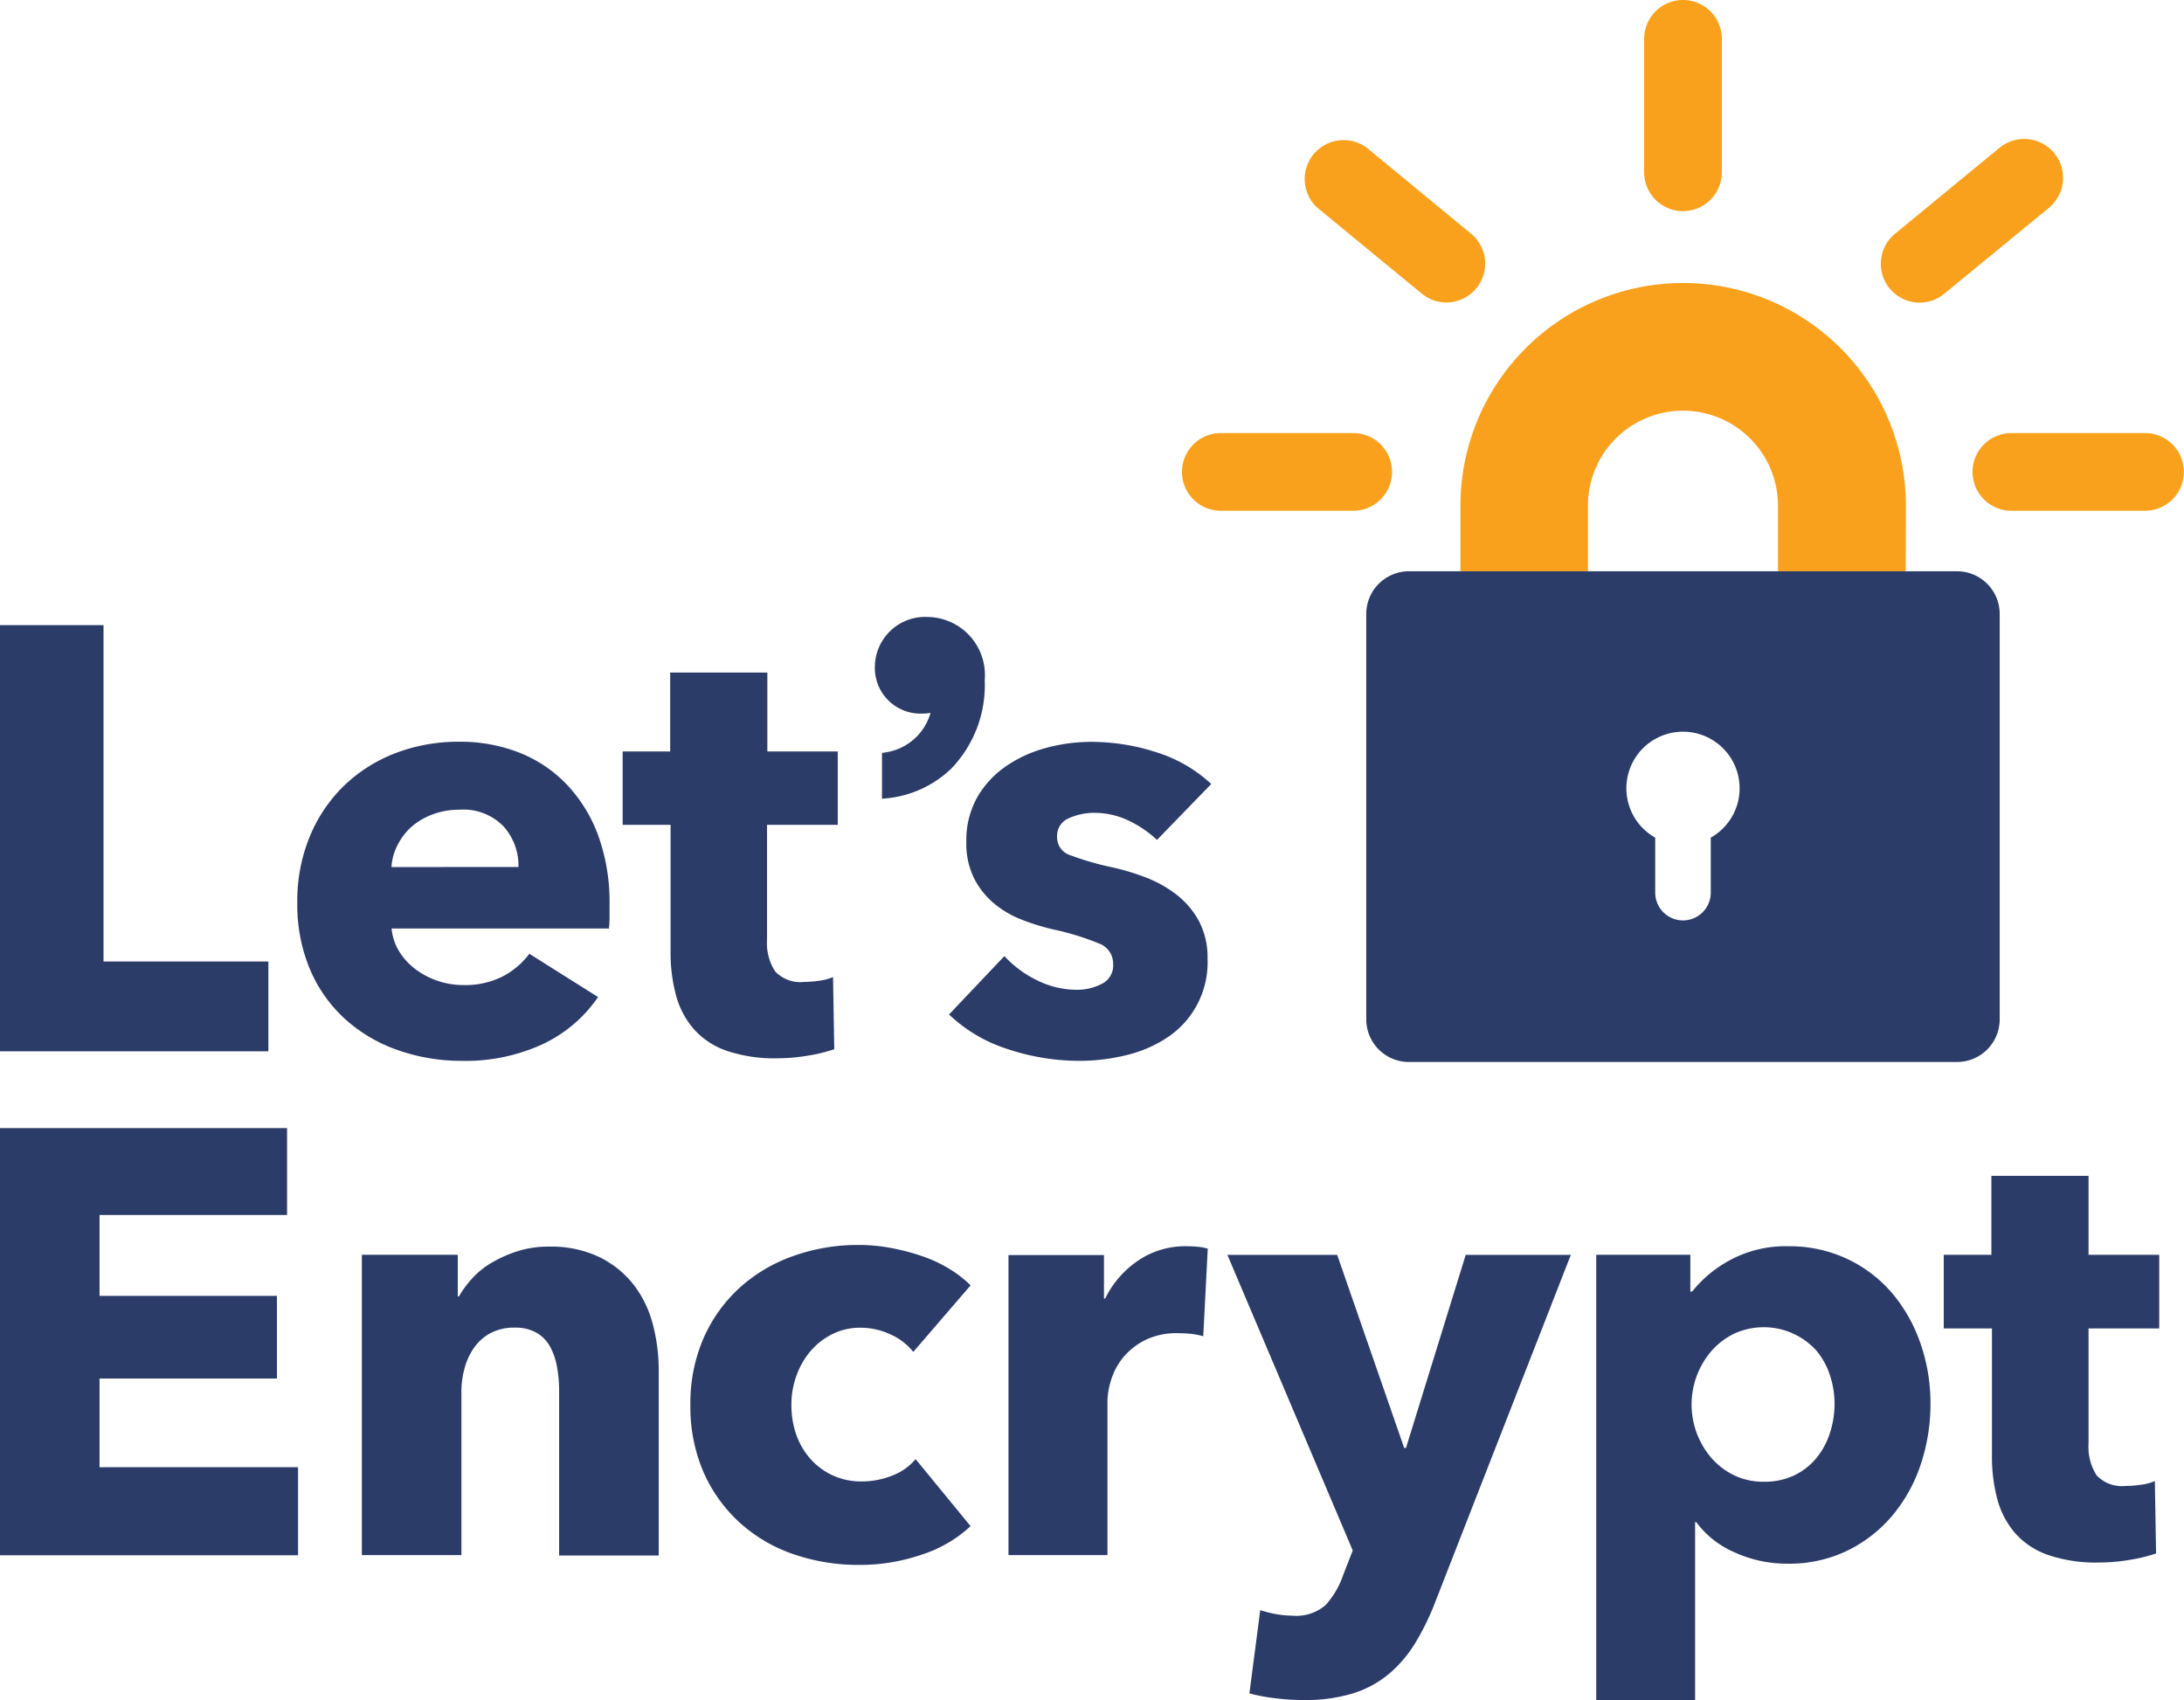
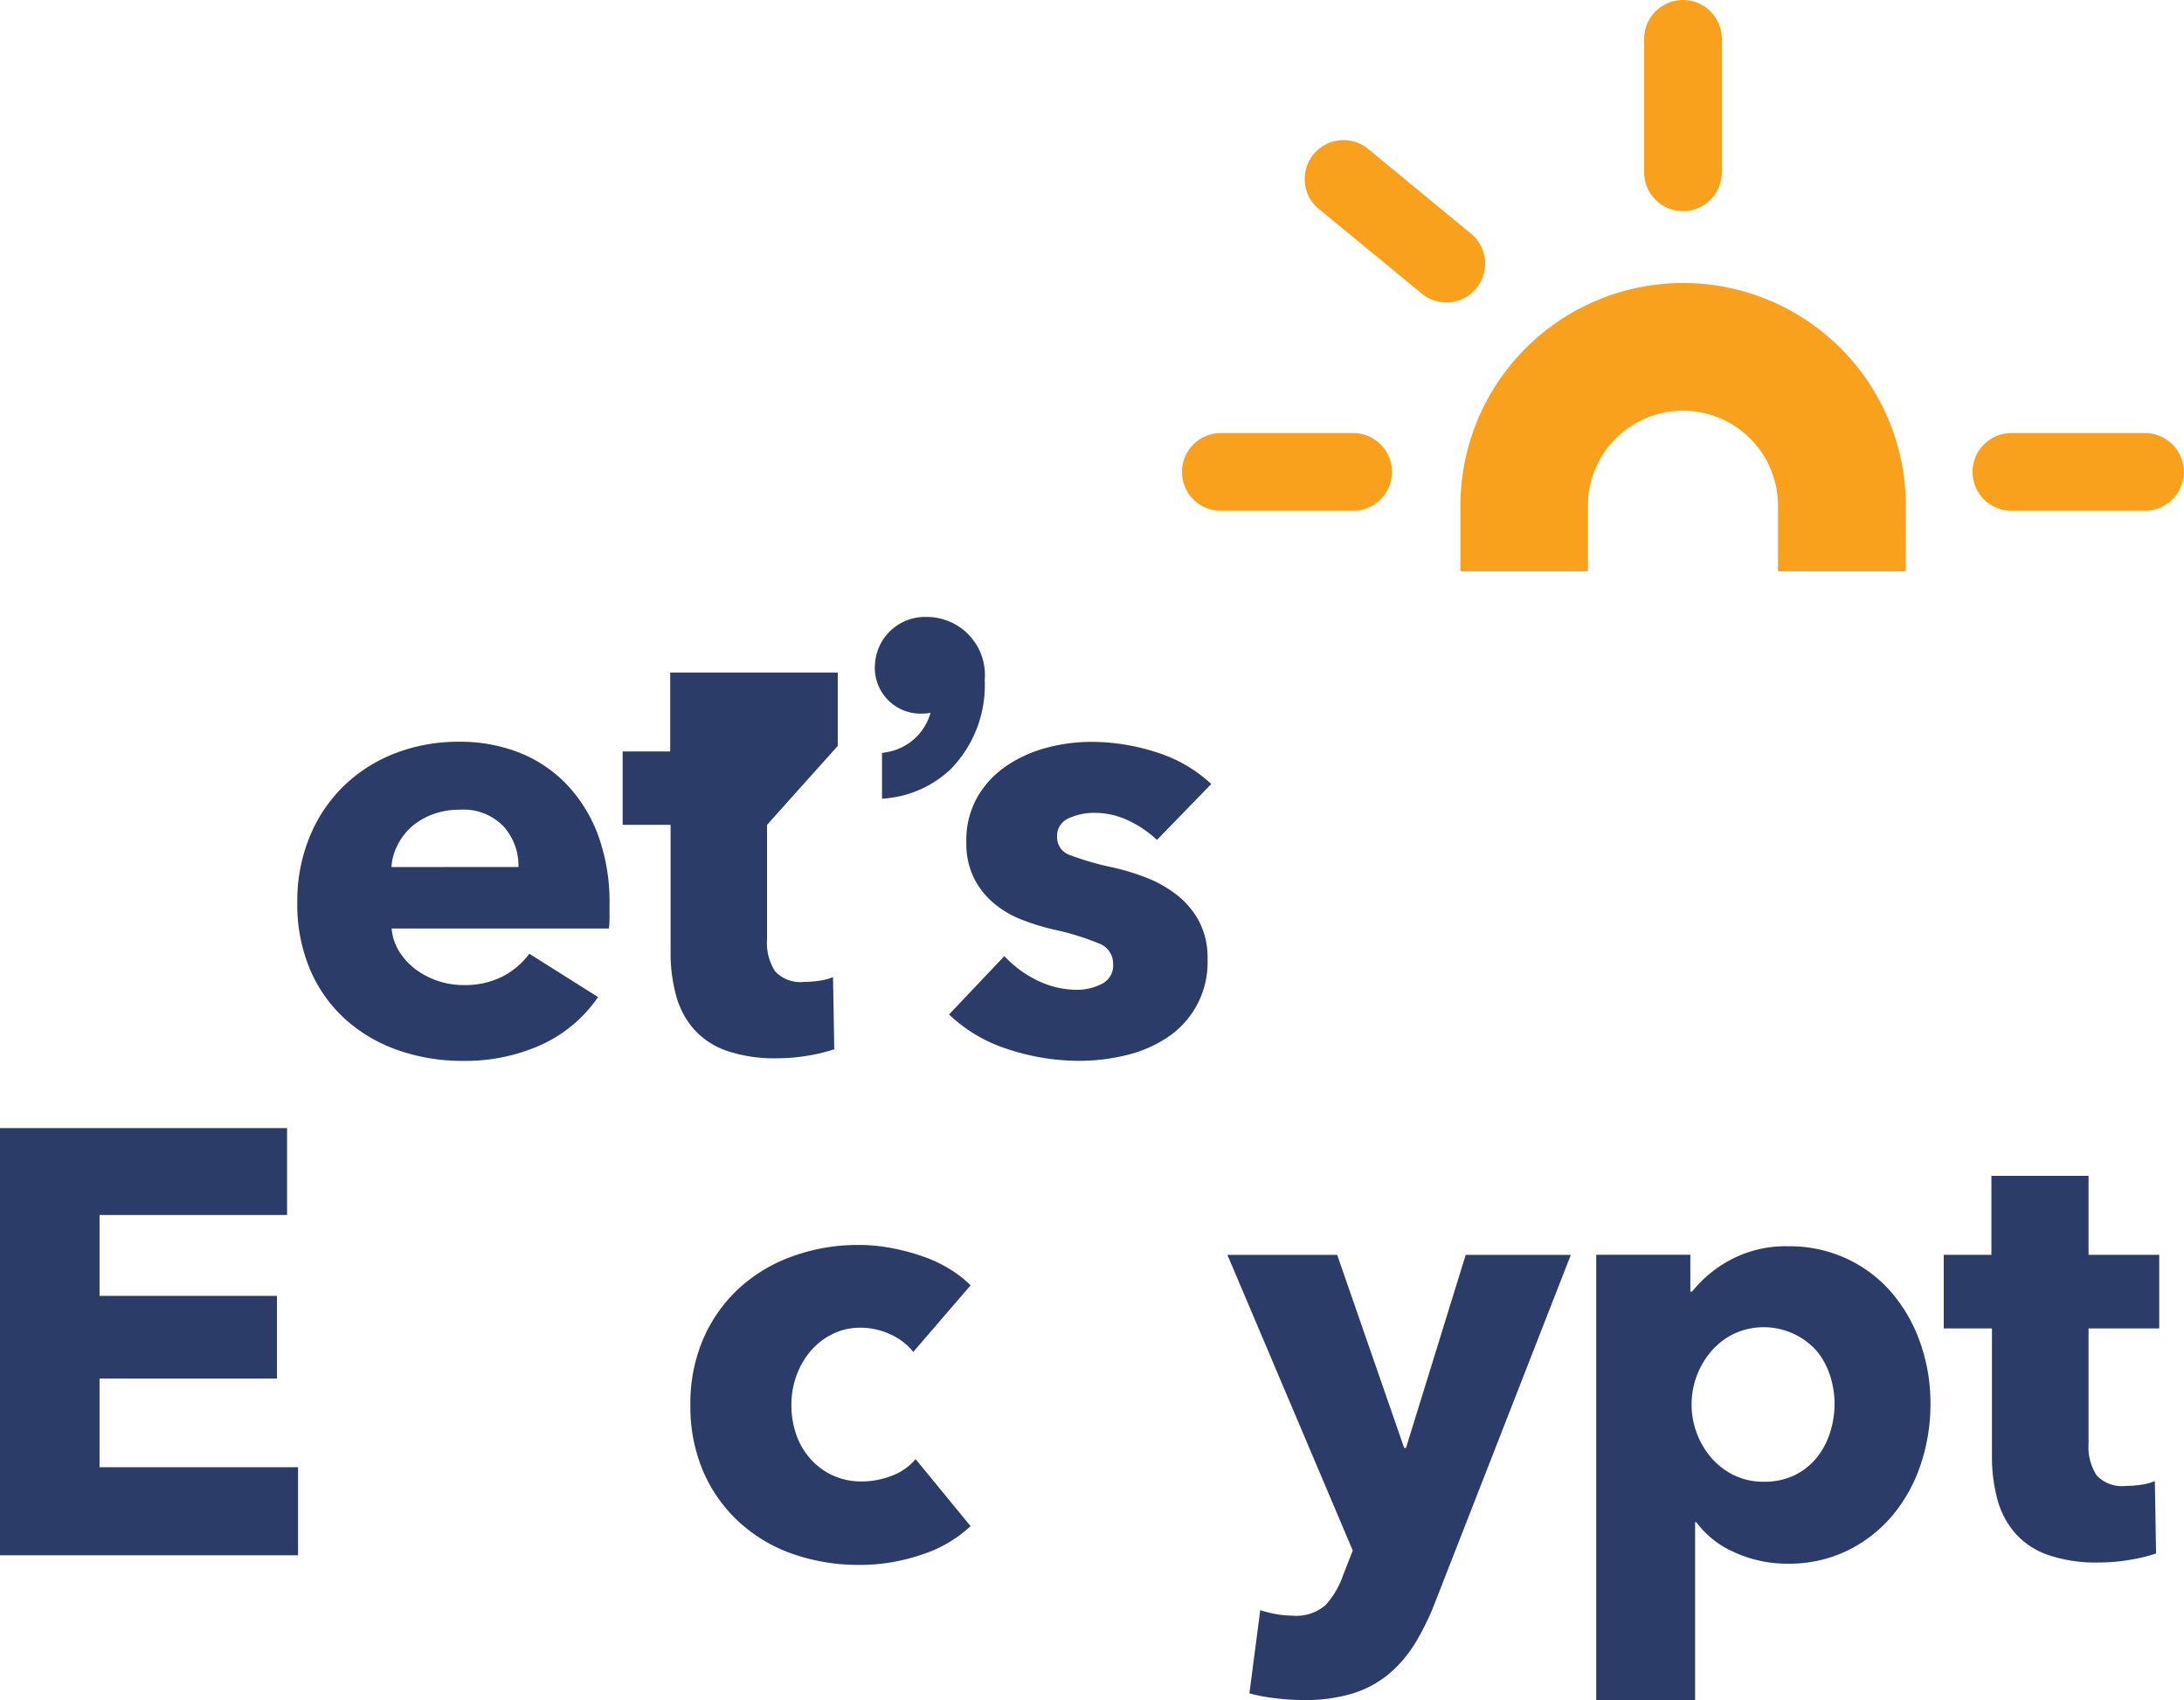
<svg xmlns="http://www.w3.org/2000/svg" id="Camada_1" data-name="Camada 1" width="71.94" height="56" viewBox="0 0 71.94 56">
  <path id="svg_8" data-name="svg 8" d="M0,293.07V279H9.456v2.862H3.279v2.664H9.122v2.722H3.279v2.922H9.818v2.9Z" transform="translate(0 -241.84)" fill="#2c3c69" />
-   <path id="svg_9" data-name="svg 9" d="M95.988,318.466V313.06a4.36,4.36,0,0,0-.069-.8,2.182,2.182,0,0,0-.229-.666,1.175,1.175,0,0,0-.446-.457,1.413,1.413,0,0,0-.726-.169,1.646,1.646,0,0,0-.766.169,1.547,1.547,0,0,0-.546.466,2.139,2.139,0,0,0-.328.686,2.942,2.942,0,0,0-.109.806v5.366H89.49v-9.894h3.16v1.372h.039a3.308,3.308,0,0,1,.467-.626,2.8,2.8,0,0,1,.677-.522,4.186,4.186,0,0,1,.844-.358,3.353,3.353,0,0,1,.974-.133,3.664,3.664,0,0,1,1.69.358,3.238,3.238,0,0,1,1.123.924,3.64,3.64,0,0,1,.617,1.3,5.92,5.92,0,0,1,.188,1.465v6.127h-3.28Z" transform="translate(-77.571 -267.236)" fill="#2c3c69" />
  <path id="svg_10" data-name="svg 10" d="M178.113,311.448a2,2,0,0,0-.756-.579,2.322,2.322,0,0,0-.974-.218,2.047,2.047,0,0,0-.932.209,2.29,2.29,0,0,0-.717.555,2.624,2.624,0,0,0-.466.806,2.772,2.772,0,0,0-.169.974,2.931,2.931,0,0,0,.158.974,2.371,2.371,0,0,0,.467.8,2.209,2.209,0,0,0,.735.546,2.248,2.248,0,0,0,.964.2,2.71,2.71,0,0,0,.983-.188,1.887,1.887,0,0,0,.784-.547l1.81,2.207a4.262,4.262,0,0,1-1.59.932,6.27,6.27,0,0,1-2.068.345,6.555,6.555,0,0,1-2.19-.358,5.084,5.084,0,0,1-1.766-1.044A4.92,4.92,0,0,1,171.2,315.4a5.419,5.419,0,0,1-.429-2.207,5.357,5.357,0,0,1,.429-2.186,4.91,4.91,0,0,1,1.18-1.66,5.194,5.194,0,0,1,1.766-1.053,6.334,6.334,0,0,1,2.17-.369,5.682,5.682,0,0,1,1.066.1,7.256,7.256,0,0,1,1.014.266,4.526,4.526,0,0,1,.9.418,3.788,3.788,0,0,1,.706.546Z" transform="translate(-148.03 -266.916)" fill="#2c3c69" />
-   <path id="svg_11" data-name="svg 11" d="M255.81,311.189a2.506,2.506,0,0,0-.428-.08c-.133-.013-.274-.02-.406-.02a2.33,2.33,0,0,0-1.1.238,2.267,2.267,0,0,0-.715.574,2.19,2.19,0,0,0-.388.734,2.481,2.481,0,0,0-.119.694V318.4h-3.26v-9.885h3.145v1.432h.04a3.213,3.213,0,0,1,1.073-1.241,2.758,2.758,0,0,1,1.61-.481,3.718,3.718,0,0,1,.388.02,1.5,1.5,0,0,1,.308.06Z" transform="translate(-216.175 -267.174)" fill="#2c3c69" />
  <path id="svg_12" data-name="svg 12" d="M310.4,321.743a8.6,8.6,0,0,1-.666,1.381,4.19,4.19,0,0,1-.875,1.034,3.461,3.461,0,0,1-1.192.646,5.373,5.373,0,0,1-1.62.218,7.727,7.727,0,0,1-.944-.06,6,6,0,0,1-.844-.159l.357-2.742a3.763,3.763,0,0,0,.533.133,3.243,3.243,0,0,0,.526.049,1.474,1.474,0,0,0,1.093-.348,2.849,2.849,0,0,0,.577-.984l.318-.814-4.129-9.739h3.616l2.207,6.36h.06l1.967-6.36h3.463Z" transform="translate(-263.104 -269.023)" fill="#2c3c69" />
  <path id="svg_13" data-name="svg 13" d="M405.79,313.41a6.26,6.26,0,0,1-.318,1.988,5.141,5.141,0,0,1-.924,1.678,4.547,4.547,0,0,1-1.481,1.164,4.4,4.4,0,0,1-1.987.437,4.155,4.155,0,0,1-1.731-.368,3.094,3.094,0,0,1-1.273-1h-.039v5.86H394.78V308.5h3.1v1.213h.06a4.013,4.013,0,0,1,1.263-1.044,3.844,3.844,0,0,1,1.9-.448,4.462,4.462,0,0,1,1.947.418,4.4,4.4,0,0,1,1.481,1.132,5.144,5.144,0,0,1,.932,1.659A5.961,5.961,0,0,1,405.79,313.41Zm-3.16,0a2.977,2.977,0,0,0-.149-.932,2.431,2.431,0,0,0-.437-.806,2.336,2.336,0,0,0-2.733-.566,2.361,2.361,0,0,0-.746.577,2.7,2.7,0,0,0,0,3.5,2.382,2.382,0,0,0,.746.577,2.2,2.2,0,0,0,.994.217,2.248,2.248,0,0,0,1.014-.217,2.174,2.174,0,0,0,.726-.577,2.517,2.517,0,0,0,.437-.826A3.063,3.063,0,0,0,402.63,313.41Z" transform="translate(-342.201 -267.169)" fill="#2c3c69" />
  <path id="svg_14" data-name="svg 14" d="M485.5,295.8v3.792a1.731,1.731,0,0,0,.266,1.048,1.14,1.14,0,0,0,.964.348,3.266,3.266,0,0,0,.506-.04,1.7,1.7,0,0,0,.448-.119l.04,2.385a5.526,5.526,0,0,1-.855.208,6.017,6.017,0,0,1-1.034.089,4.861,4.861,0,0,1-1.67-.249,2.575,2.575,0,0,1-1.083-.718,2.814,2.814,0,0,1-.586-1.115,5.4,5.4,0,0,1-.178-1.445V295.8H480.73v-2.425h1.57v-2.6h3.2v2.6h2.328V295.8Z" transform="translate(-416.704 -252.042)" fill="#2c3c69" />
-   <path id="svg_4" data-name="svg 4" d="M0,168.638V154.6H3.41v11.08h5.43v2.958Z" transform="translate(0 -134.008)" fill="#2c3c69" />
  <path id="svg_5" data-name="svg 5" d="M83.8,188.822v.4a3.407,3.407,0,0,1-.02.377H76.621a1.731,1.731,0,0,0,.248.752,2.168,2.168,0,0,0,.533.585,2.641,2.641,0,0,0,1.576.526,2.737,2.737,0,0,0,1.309-.288,2.579,2.579,0,0,0,.871-.743l2.264,1.426a4.556,4.556,0,0,1-1.834,1.556,6.063,6.063,0,0,1-2.645.546,6.339,6.339,0,0,1-2.1-.348A5.1,5.1,0,0,1,75.11,192.6a4.661,4.661,0,0,1-1.169-1.636,5.479,5.479,0,0,1-.426-2.22,5.542,5.542,0,0,1,.417-2.19,4.944,4.944,0,0,1,1.129-1.665,5.019,5.019,0,0,1,1.685-1.065,5.774,5.774,0,0,1,2.1-.377,5.328,5.328,0,0,1,2,.366,4.382,4.382,0,0,1,1.566,1.065,4.879,4.879,0,0,1,1.024,1.683A6.46,6.46,0,0,1,83.8,188.822ZM80.8,187.573a1.943,1.943,0,0,0-.486-1.332,1.836,1.836,0,0,0-1.456-.555,2.472,2.472,0,0,0-.872.149,2.264,2.264,0,0,0-.694.4,2.01,2.01,0,0,0-.475.617,1.782,1.782,0,0,0-.2.723Z" transform="translate(-63.722 -159.014)" fill="#2c3c69" />
-   <path id="svg_6" data-name="svg 6" d="M158.756,171.373v3.78a1.713,1.713,0,0,0,.266,1.045,1.141,1.141,0,0,0,.962.348,3.428,3.428,0,0,0,.5-.04,1.731,1.731,0,0,0,.446-.119l.04,2.377a5.348,5.348,0,0,1-.852.209,6.124,6.124,0,0,1-1.031.089,4.855,4.855,0,0,1-1.665-.249,2.563,2.563,0,0,1-1.08-.715,2.8,2.8,0,0,1-.585-1.113,5.367,5.367,0,0,1-.178-1.44v-4.173H154v-2.417h1.566v-2.6h3.2v2.6h2.319v2.417Z" transform="translate(-133.49 -144.202)" fill="#2c3c69" />
+   <path id="svg_6" data-name="svg 6" d="M158.756,171.373v3.78a1.713,1.713,0,0,0,.266,1.045,1.141,1.141,0,0,0,.962.348,3.428,3.428,0,0,0,.5-.04,1.731,1.731,0,0,0,.446-.119l.04,2.377a5.348,5.348,0,0,1-.852.209,6.124,6.124,0,0,1-1.031.089,4.855,4.855,0,0,1-1.665-.249,2.563,2.563,0,0,1-1.08-.715,2.8,2.8,0,0,1-.585-1.113,5.367,5.367,0,0,1-.178-1.44v-4.173H154v-2.417h1.566v-2.6h3.2h2.319v2.417Z" transform="translate(-133.49 -144.202)" fill="#2c3c69" />
  <path id="svg_7" data-name="svg 7" d="M241.56,186.692a3.624,3.624,0,0,0-.932-.635,2.592,2.592,0,0,0-1.129-.257,2,2,0,0,0-.843.178.626.626,0,0,0-.386.614.614.614,0,0,0,.426.6,9.321,9.321,0,0,0,1.377.4,7.49,7.49,0,0,1,1.12.337,3.953,3.953,0,0,1,1.022.575,2.746,2.746,0,0,1,.733.872,2.554,2.554,0,0,1,.278,1.228,2.962,2.962,0,0,1-1.358,2.617,4.224,4.224,0,0,1-1.356.57,6.465,6.465,0,0,1-1.5.178,7.467,7.467,0,0,1-2.368-.386,4.981,4.981,0,0,1-1.933-1.141l1.823-1.923a3.628,3.628,0,0,0,1.065.792,2.973,2.973,0,0,0,1.348.318,1.772,1.772,0,0,0,.783-.189.674.674,0,0,0,.386-.666.705.705,0,0,0-.475-.674,8.6,8.6,0,0,0-1.486-.457,7.429,7.429,0,0,1-1.031-.317,3.241,3.241,0,0,1-.92-.533,2.629,2.629,0,0,1-.666-.832,2.541,2.541,0,0,1-.257-1.188,2.881,2.881,0,0,1,.377-1.517,3.164,3.164,0,0,1,.971-1.02,4.293,4.293,0,0,1,1.317-.585,5.649,5.649,0,0,1,1.438-.189,6.962,6.962,0,0,1,2.171.347,4.691,4.691,0,0,1,1.793,1.041Z" transform="translate(-203.45 -159.025)" fill="#2c3c69" />
  <path id="svg_15" data-name="svg 15" d="M218.119,152.58a1.655,1.655,0,0,0-1.739,1.6,1.505,1.505,0,0,0,1.6,1.581,1.179,1.179,0,0,0,.232-.023,1.813,1.813,0,0,1-1.465,1.3l-.133.021v1.509l.168-.016a3.567,3.567,0,0,0,2.1-.964,3.953,3.953,0,0,0,1.115-2.93A1.912,1.912,0,0,0,218.119,152.58Z" transform="translate(-187.561 -132.257)" fill="#2c3c69" />
  <g id="svg_16" data-name="svg 16" transform="translate(48.101 9.322)">
    <path id="svg_17" data-name="svg 17" d="M375.832,79.476h-4.207v-2.16a3.13,3.13,0,0,0-6.26,0v2.16h-4.2v-2.16a7.336,7.336,0,0,1,14.672,0Z" transform="translate(-361.16 -69.98)" fill="#f9a11d" />
  </g>
-   <path id="svg_18" data-name="svg 18" d="M357.358,141.28H339.292a1.406,1.406,0,0,0-1.4,1.4v13.364a1.405,1.405,0,0,0,1.4,1.4h18.065a1.405,1.405,0,0,0,1.4-1.4V142.682A1.406,1.406,0,0,0,357.358,141.28Zm-8.118,8.774v1.811a.915.915,0,1,1-1.83,0v-1.811a1.865,1.865,0,1,1,1.83,0Z" transform="translate(-292.888 -122.462)" fill="#2c3c69" />
  <path id="svg_19" data-name="svg 19" d="M297.969,109.66H293.61a1.28,1.28,0,1,1,0-2.56h4.359a1.28,1.28,0,1,1,0,2.56Z" transform="translate(-253.396 -92.835)" fill="#f9a11d" />
  <path id="svg_20" data-name="svg 20" d="M326.968,39.7a1.276,1.276,0,0,1-.812-.292l-3.448-2.836A1.282,1.282,0,0,1,324.34,34.6l3.442,2.836a1.28,1.28,0,0,1-.814,2.264Z" transform="translate(-279.323 -29.736)" fill="#f9a11d" />
  <path id="svg_21" data-name="svg 21" d="M407.91,6.945a1.28,1.28,0,0,1-1.28-1.28V1.27a1.28,1.28,0,0,1,2.56,0v4.4A1.28,1.28,0,0,1,407.91,6.945Z" transform="translate(-352.473 0.01)" fill="#f9a11d" />
  <g id="svg_22" data-name="svg 22" transform="translate(61.954 4.578)">
    <g id="svg_23" data-name="svg 23">
-       <path id="svg_24" data-name="svg 24" d="M466.448,39.753a1.28,1.28,0,0,1-.814-2.264l3.448-2.836a1.28,1.28,0,1,1,1.626,1.978l-3.448,2.83A1.276,1.276,0,0,1,466.448,39.753Z" transform="translate(-465.173 -34.362)" fill="#f9a11d" />
-     </g>
+       </g>
  </g>
  <path id="svg_25" data-name="svg 25" d="M493.6,109.66h-4.4a1.28,1.28,0,0,1,0-2.56h4.4a1.28,1.28,0,0,1,0,2.56Z" transform="translate(-422.945 -92.835)" fill="#f9a11d" />
</svg>